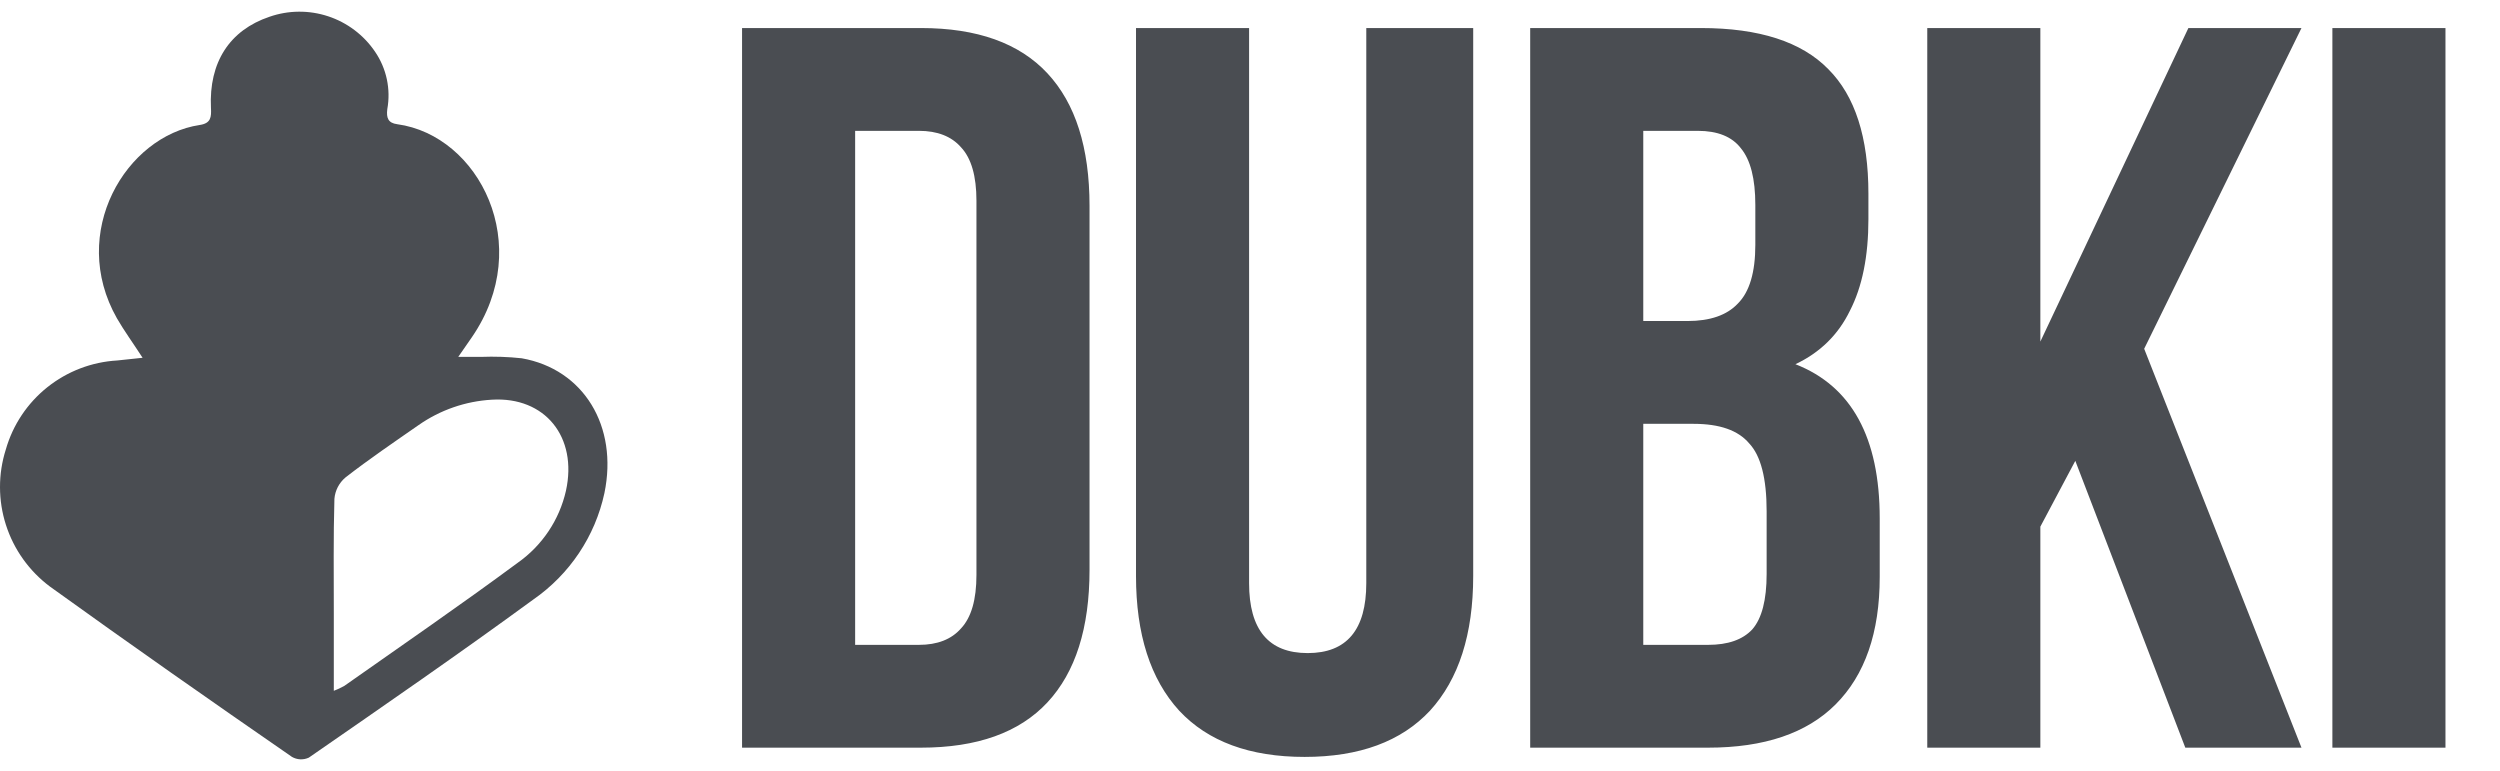
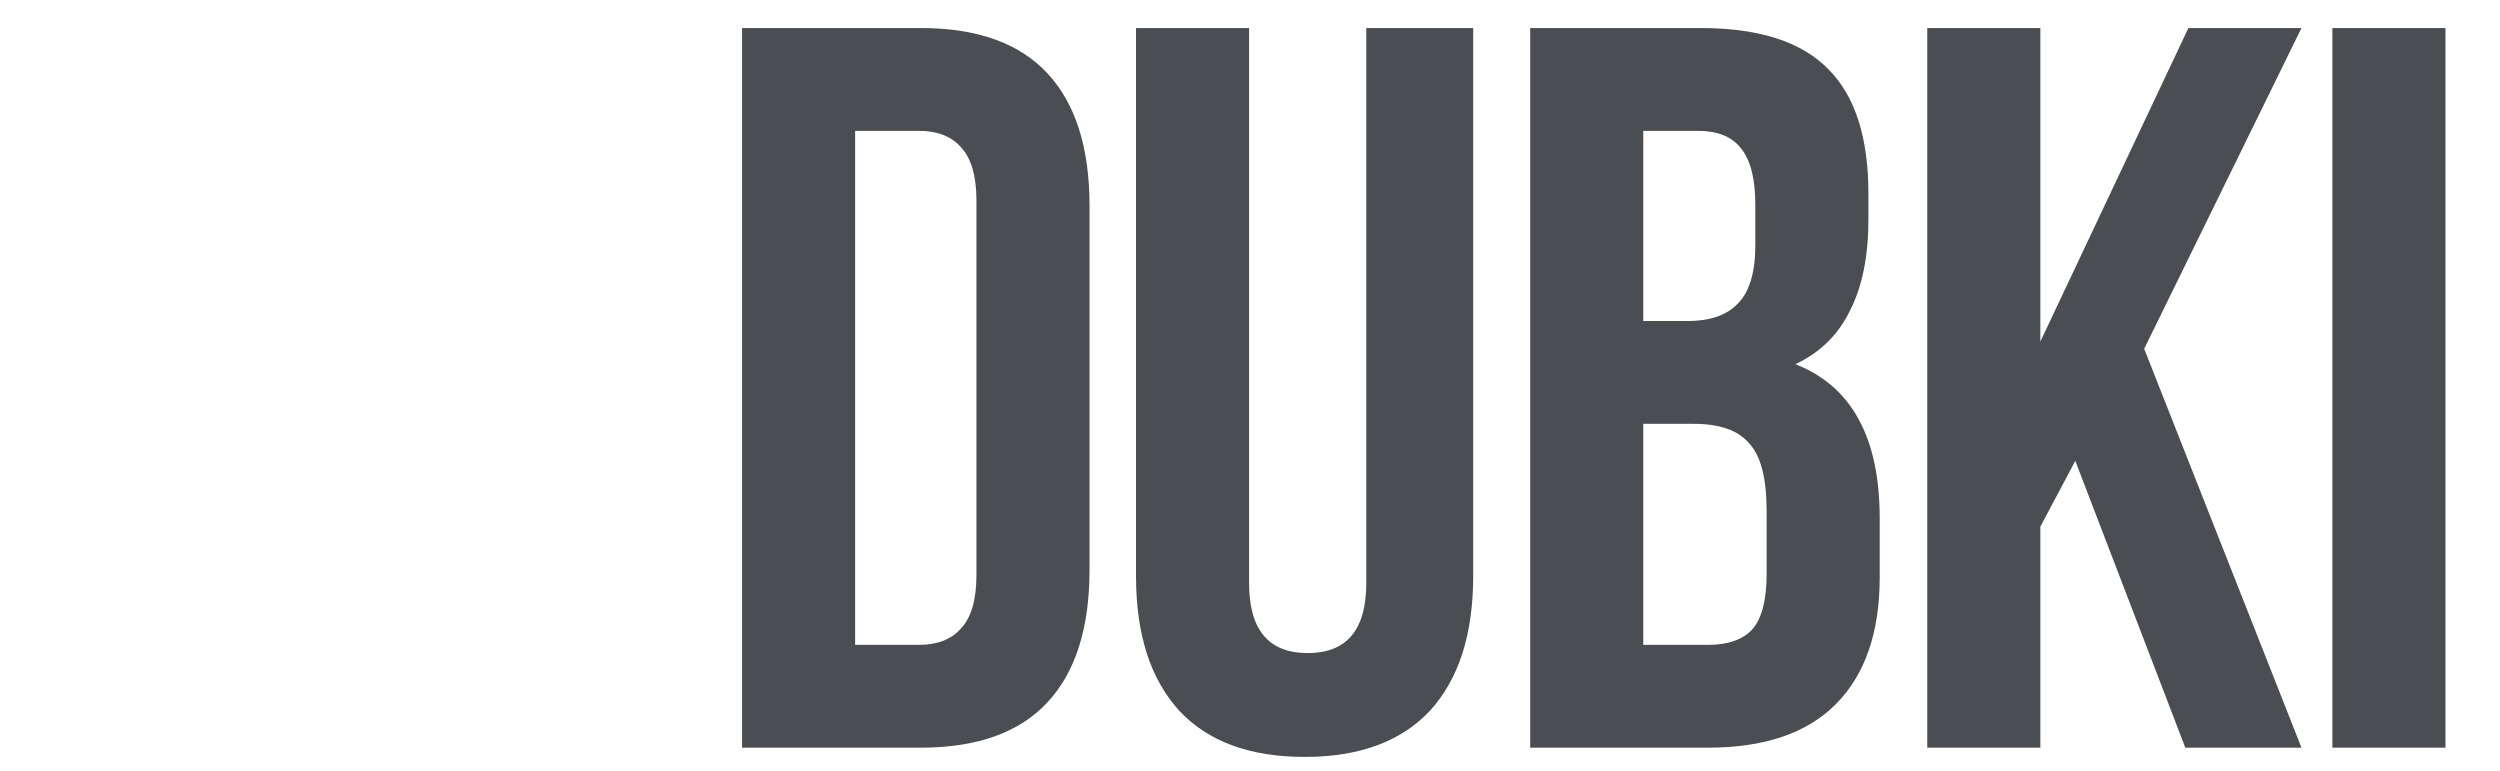
<svg xmlns="http://www.w3.org/2000/svg" width="107" height="33" viewBox="0 0 107 33" fill="none">
-   <path d="M6.103 15.313C5.678 14.658 5.308 14.15 5.003 13.621C2.921 9.948 5.393 5.823 8.549 5.349C9.029 5.278 9.05 5.011 9.029 4.613C8.936 2.667 9.828 1.292 11.535 0.717C12.348 0.434 13.231 0.428 14.047 0.698C14.864 0.968 15.568 1.5 16.05 2.21C16.543 2.93 16.732 3.815 16.576 4.672C16.53 5.045 16.61 5.265 17.001 5.316C20.501 5.794 22.909 10.482 20.199 14.429L19.613 15.275C20.038 15.275 20.314 15.275 20.582 15.275C21.164 15.252 21.748 15.272 22.327 15.334C24.982 15.8 26.464 18.245 25.869 21.105C25.471 22.951 24.384 24.578 22.828 25.658C19.664 27.972 16.432 30.202 13.217 32.427C13.103 32.48 12.977 32.505 12.852 32.499C12.726 32.493 12.603 32.457 12.495 32.394C9.029 29.999 5.567 27.575 2.136 25.104C1.25 24.441 0.592 23.52 0.255 22.469C-0.083 21.417 -0.085 20.288 0.25 19.235C0.55 18.186 1.171 17.256 2.025 16.574C2.88 15.892 3.926 15.491 5.02 15.428C5.338 15.398 5.657 15.36 6.103 15.313ZM14.287 29.567C14.442 29.508 14.593 29.437 14.737 29.356C17.218 27.608 19.72 25.891 22.157 24.088C23.204 23.351 23.939 22.254 24.222 21.008C24.731 18.702 23.325 16.968 21.053 17.107C19.926 17.171 18.838 17.548 17.914 18.195C16.861 18.927 15.791 19.654 14.784 20.437C14.512 20.667 14.342 20.996 14.313 21.351C14.266 22.98 14.287 24.609 14.287 26.238V29.567Z" fill="#4A4D52" />
  <path d="M39.416 1.2C41.821 1.2 43.625 1.845 44.828 3.136C46.031 4.427 46.632 6.319 46.632 8.812V24.388C46.632 26.881 46.031 28.773 44.828 30.064C43.625 31.355 41.821 32 39.416 32H31.76V1.2H39.416ZM36.6 27.6H39.328C40.12 27.6 40.721 27.365 41.132 26.896C41.572 26.427 41.792 25.664 41.792 24.608V8.592C41.792 7.536 41.572 6.773 41.132 6.304C40.721 5.835 40.12 5.6 39.328 5.6H36.6V27.6ZM53.461 24.96C53.461 26.955 54.297 27.952 55.969 27.952C57.641 27.952 58.477 26.955 58.477 24.96V1.2H63.053V24.652C63.053 27.145 62.437 29.067 61.205 30.416C59.973 31.736 58.184 32.396 55.837 32.396C53.49 32.396 51.701 31.736 50.469 30.416C49.237 29.067 48.621 27.145 48.621 24.652V1.2H53.461V24.96ZM72.796 1.2C75.29 1.2 77.108 1.787 78.252 2.96C79.396 4.104 79.968 5.879 79.968 8.284V9.384C79.968 10.968 79.704 12.273 79.176 13.3C78.677 14.327 77.9 15.089 76.844 15.588C79.249 16.527 80.452 18.727 80.452 22.188V24.696C80.452 27.072 79.822 28.891 78.56 30.152C77.328 31.384 75.51 32 73.104 32H65.492V1.2H72.796ZM70.332 13.74H72.224C73.192 13.74 73.911 13.491 74.38 12.992C74.879 12.493 75.128 11.657 75.128 10.484V8.768C75.128 7.653 74.923 6.847 74.512 6.348C74.131 5.849 73.515 5.6 72.664 5.6H70.332V13.74ZM70.332 27.6H73.104C73.955 27.6 74.585 27.38 74.996 26.94C75.407 26.471 75.612 25.679 75.612 24.564V21.88C75.612 20.472 75.363 19.504 74.864 18.976C74.395 18.419 73.603 18.14 72.488 18.14H70.332V27.6ZM87.327 22.54V32H82.487V1.2H87.327V14.62L93.663 1.2H98.503L91.771 14.928L98.503 32H93.531L88.823 19.724L87.327 22.54ZM104.666 1.2V32H99.826V1.2H104.666Z" fill="#4A4D52" />
</svg>